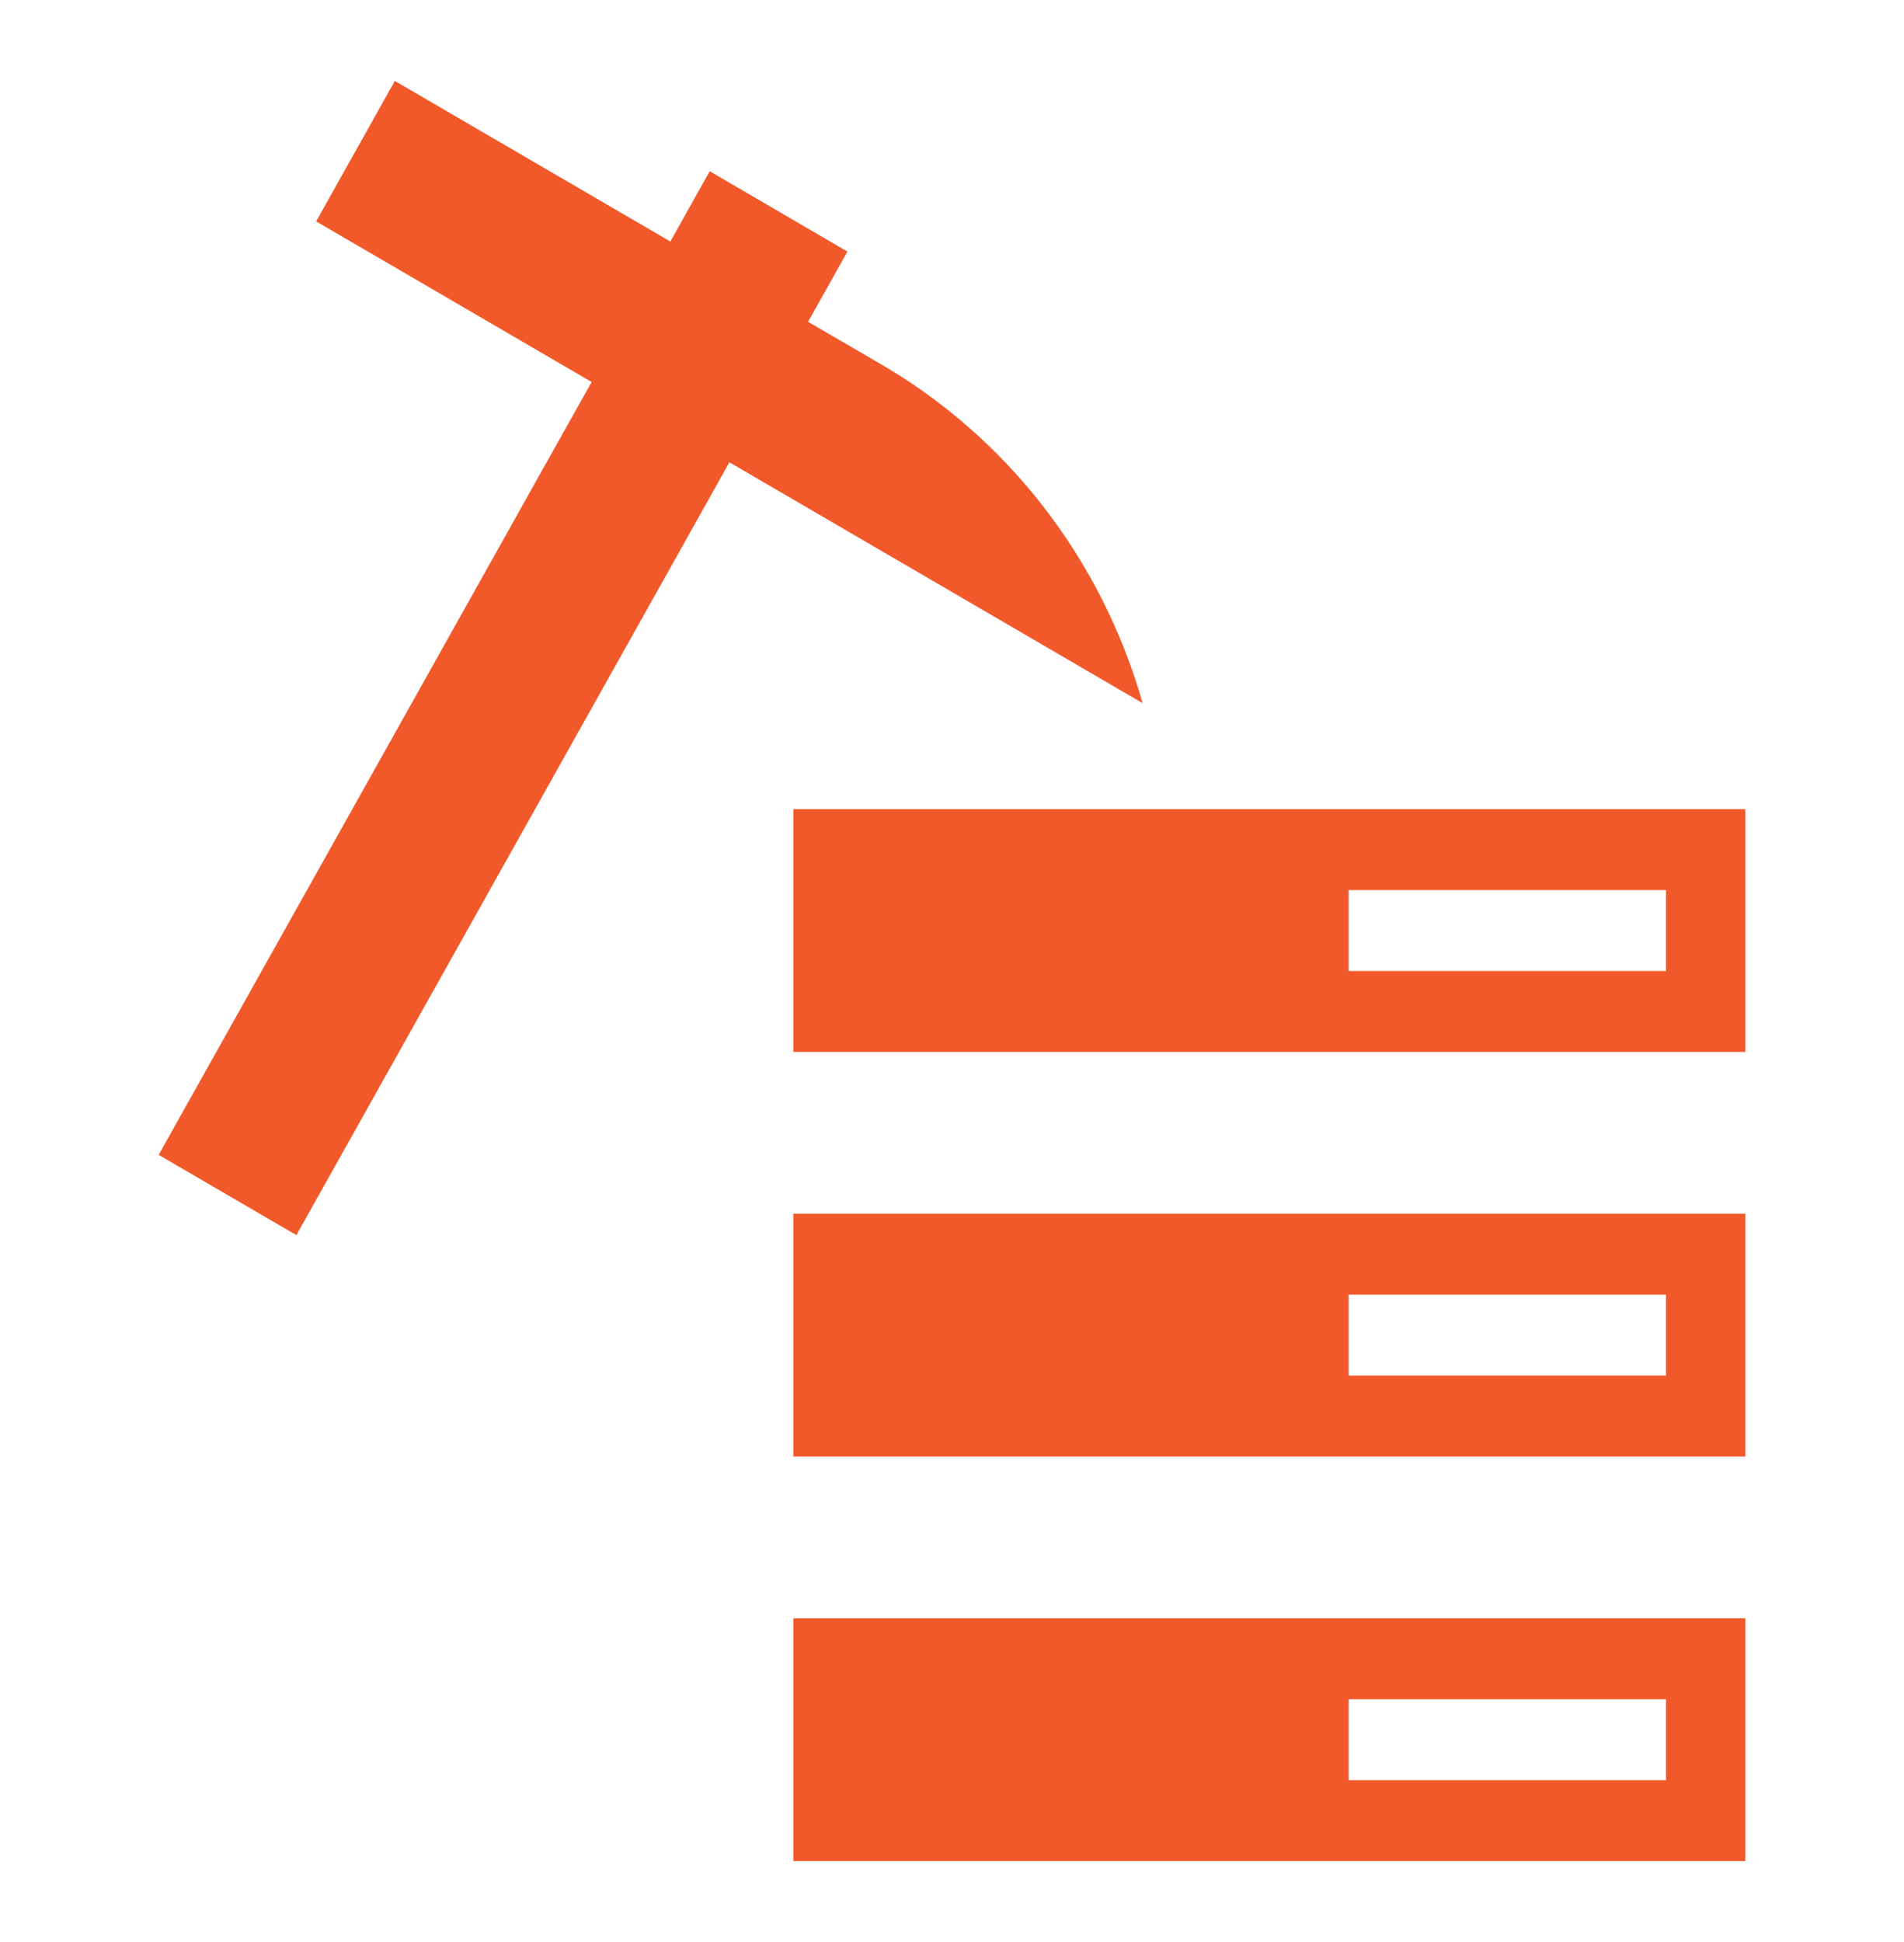
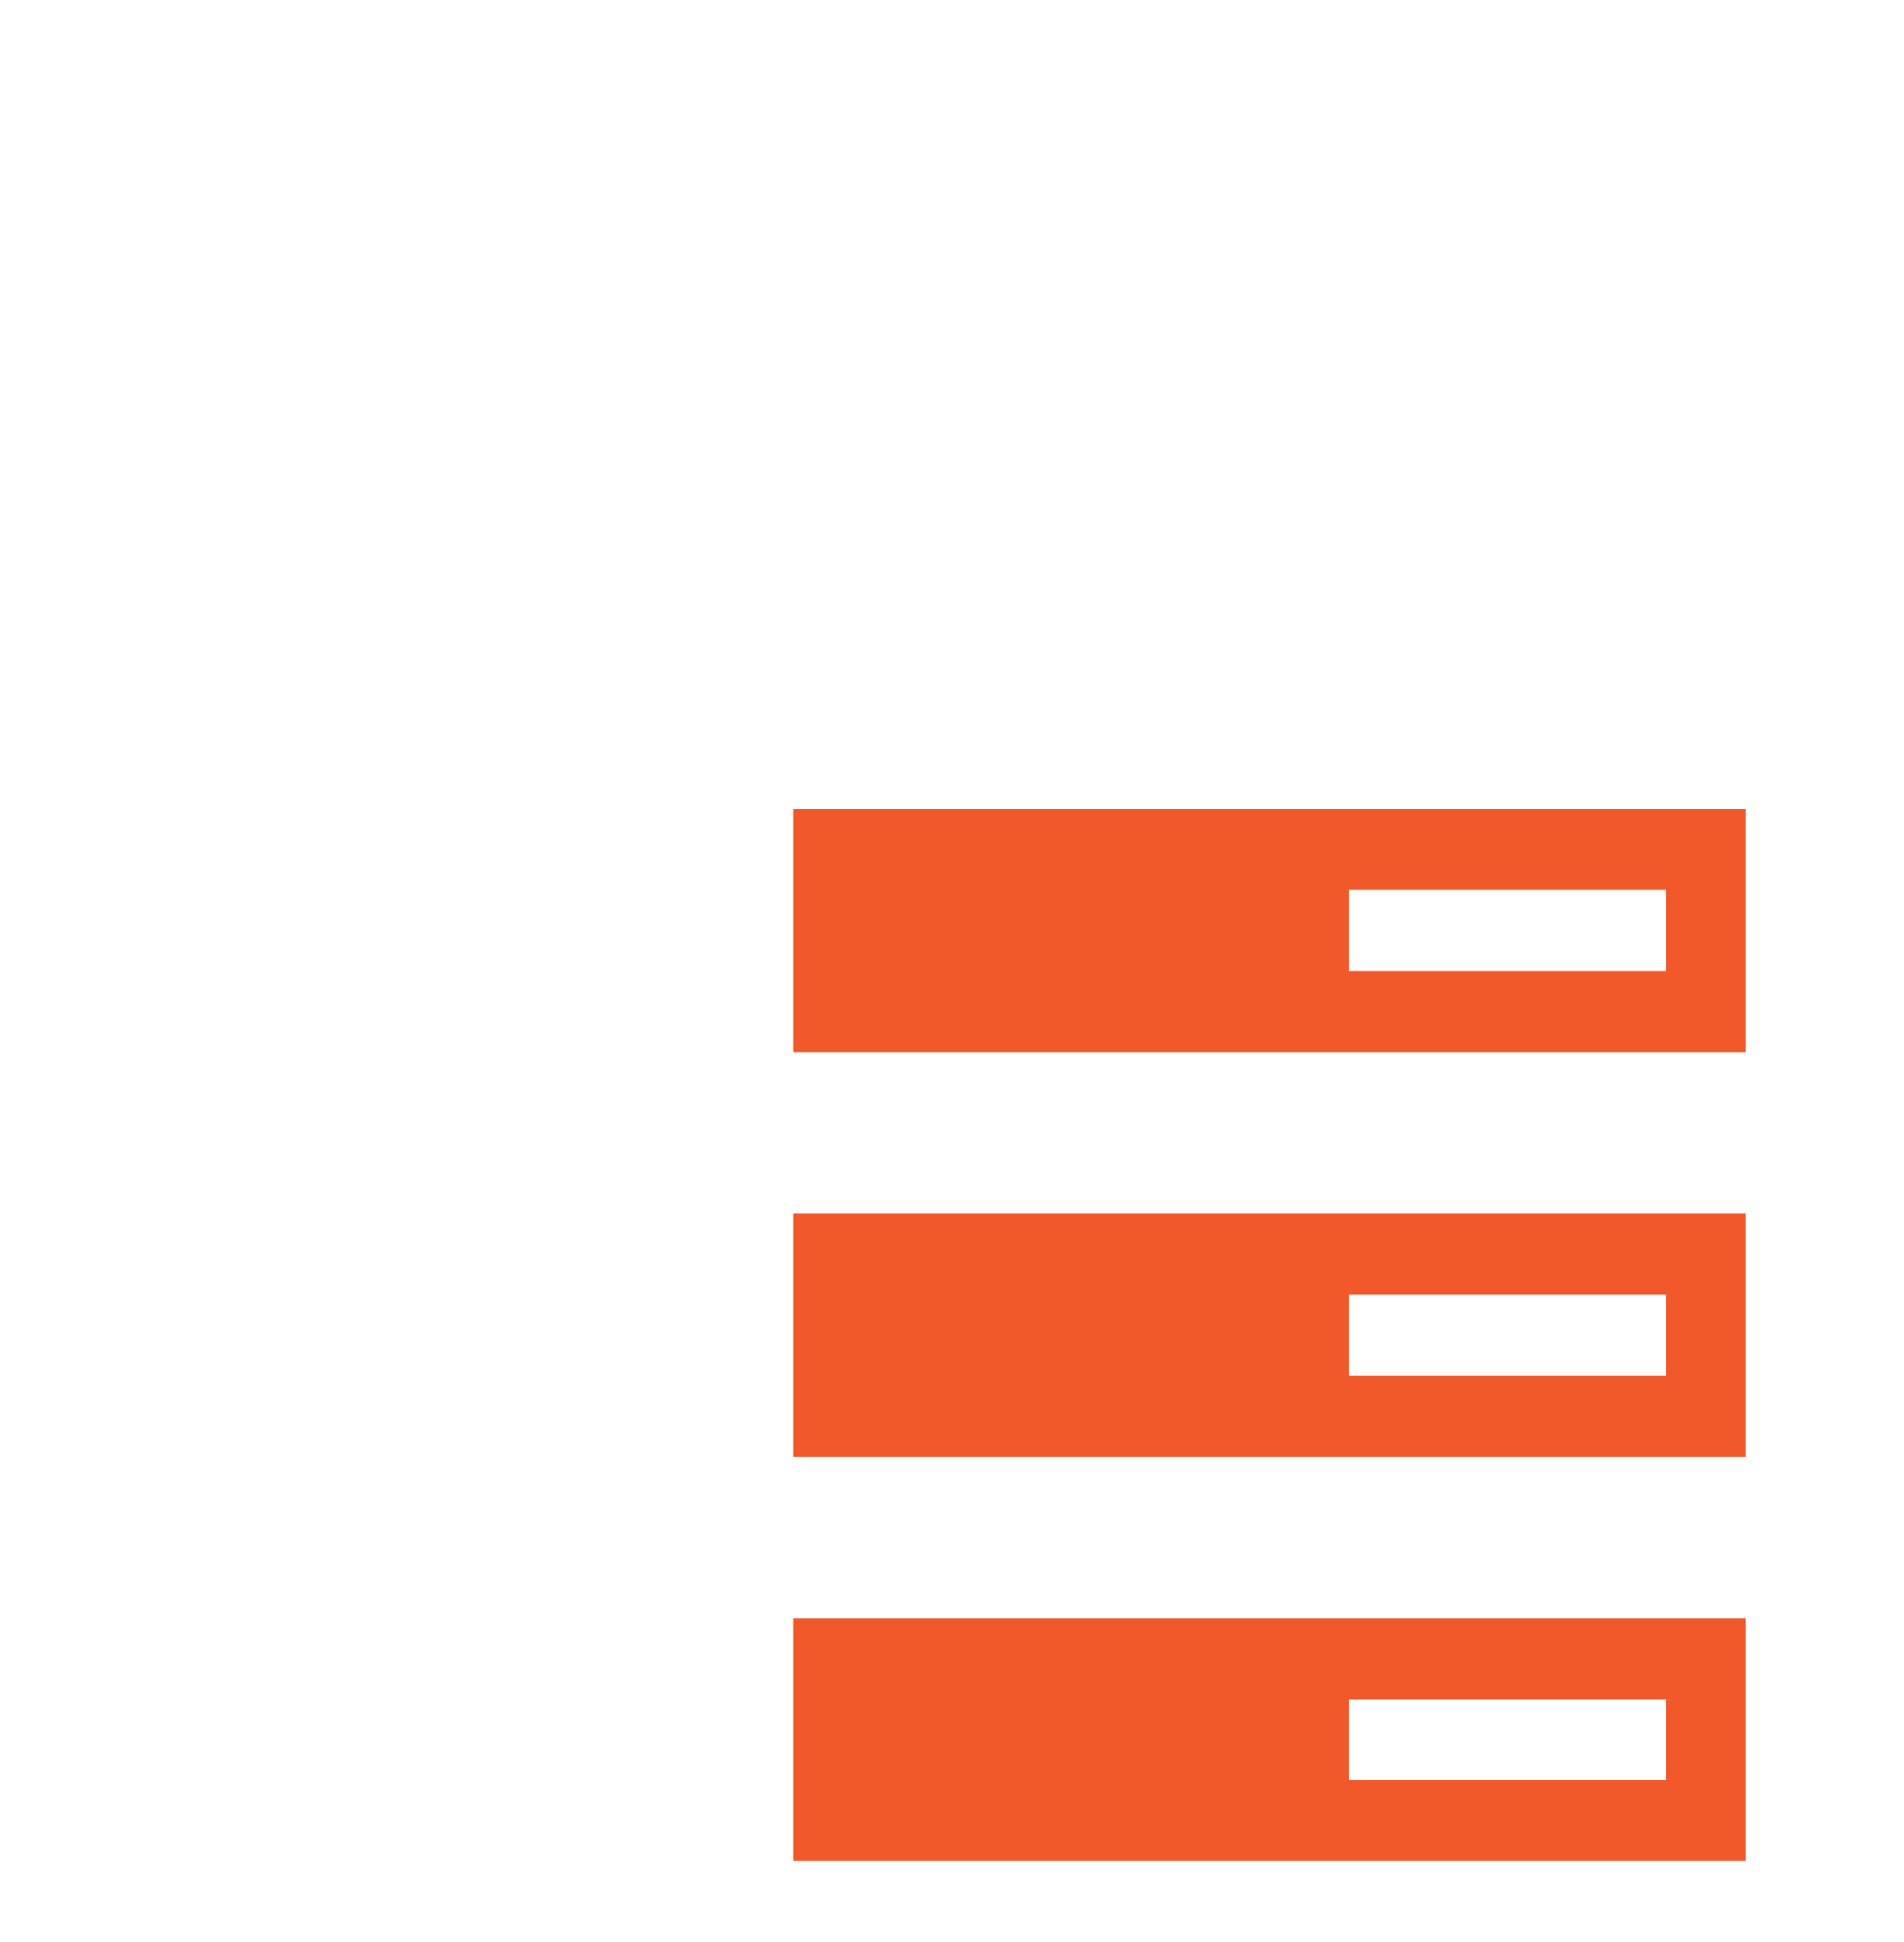
<svg xmlns="http://www.w3.org/2000/svg" width="51" height="52" viewBox="0 0 51 52" fill="none">
-   <path d="M30.606 18.828C29.503 14.948 26.948 11.666 23.492 9.691L21.645 8.617L22.699 6.736L19.01 4.585L17.956 6.467L10.576 2.167L8.468 5.928L15.848 10.229L14.792 12.11L12.684 15.873L4.25 30.923L7.939 33.072L16.375 18.022L18.483 14.261L19.537 12.378L21.382 13.453L30.606 18.828Z" fill="#F1592B" />
  <path d="M21.25 21.667V28.167H46.75V21.667H21.25ZM44.625 26H36.125V23.833H44.625V26ZM21.25 32.5V39H46.75V32.5H21.25ZM44.625 36.833H36.125V34.667H44.625V36.833ZM21.25 43.333V49.833H46.75V43.333H21.25ZM44.625 47.667H36.125V45.5H44.625V47.667Z" fill="#F1592B" />
</svg>